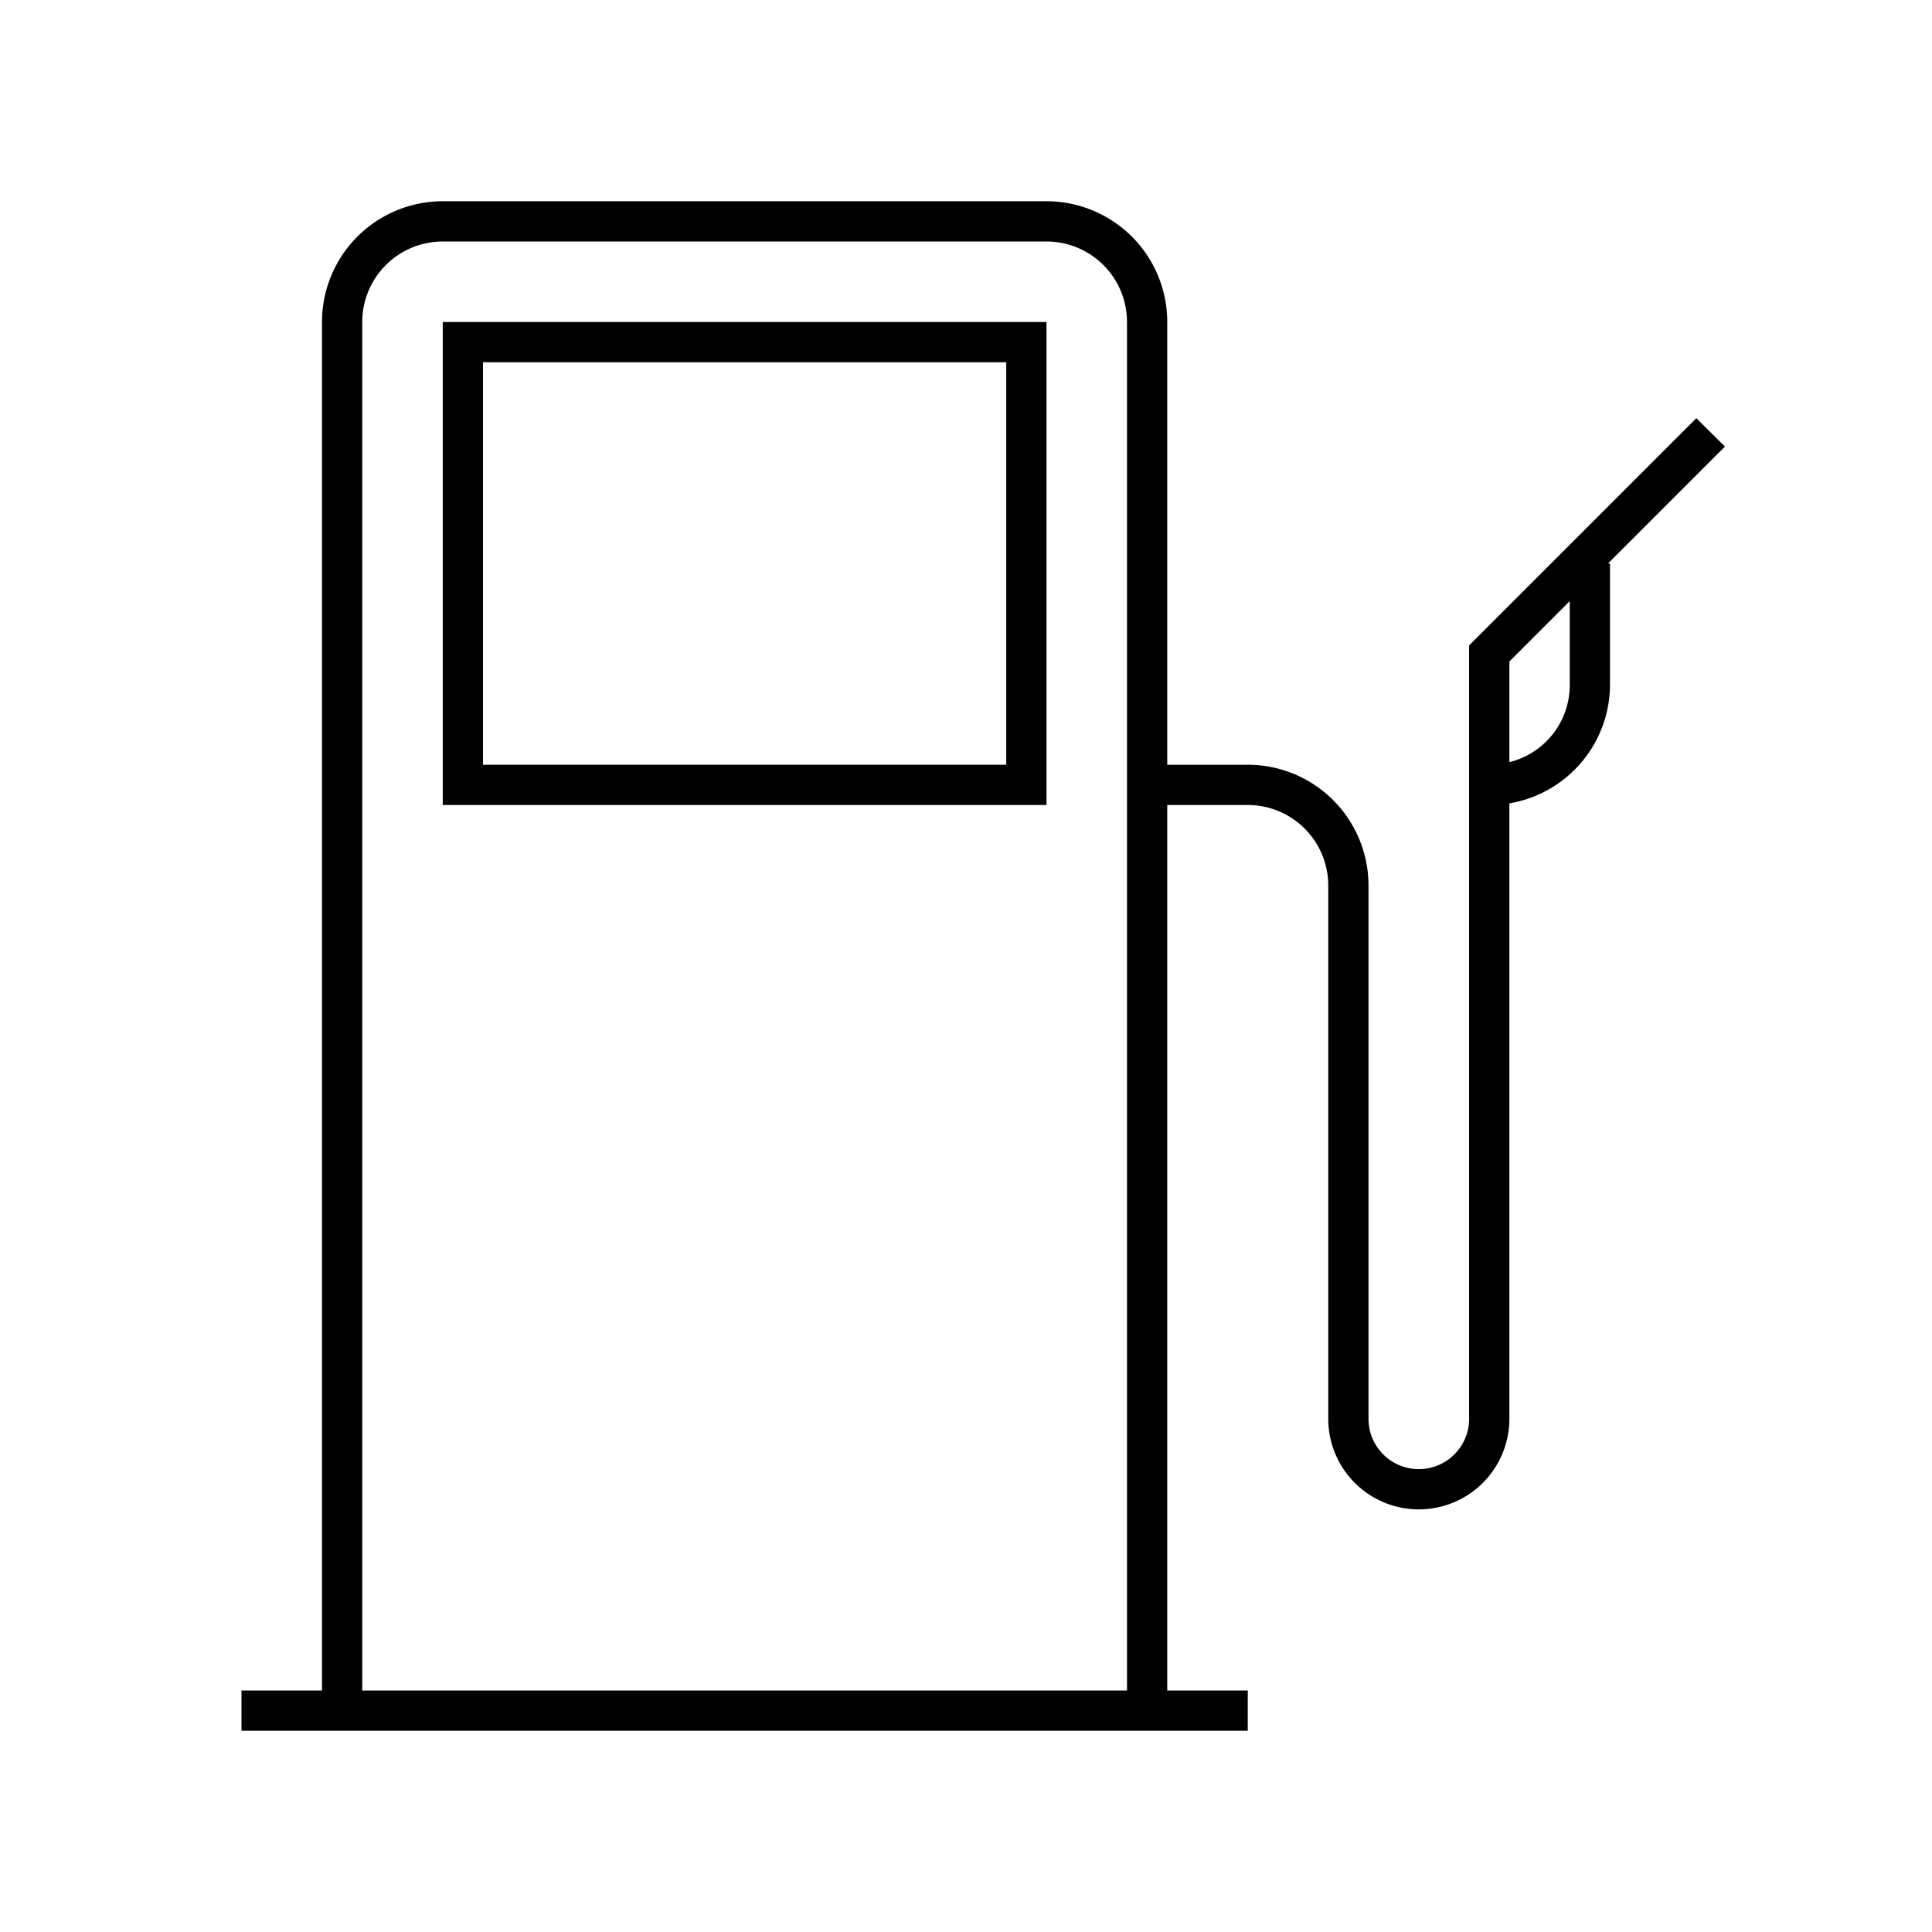
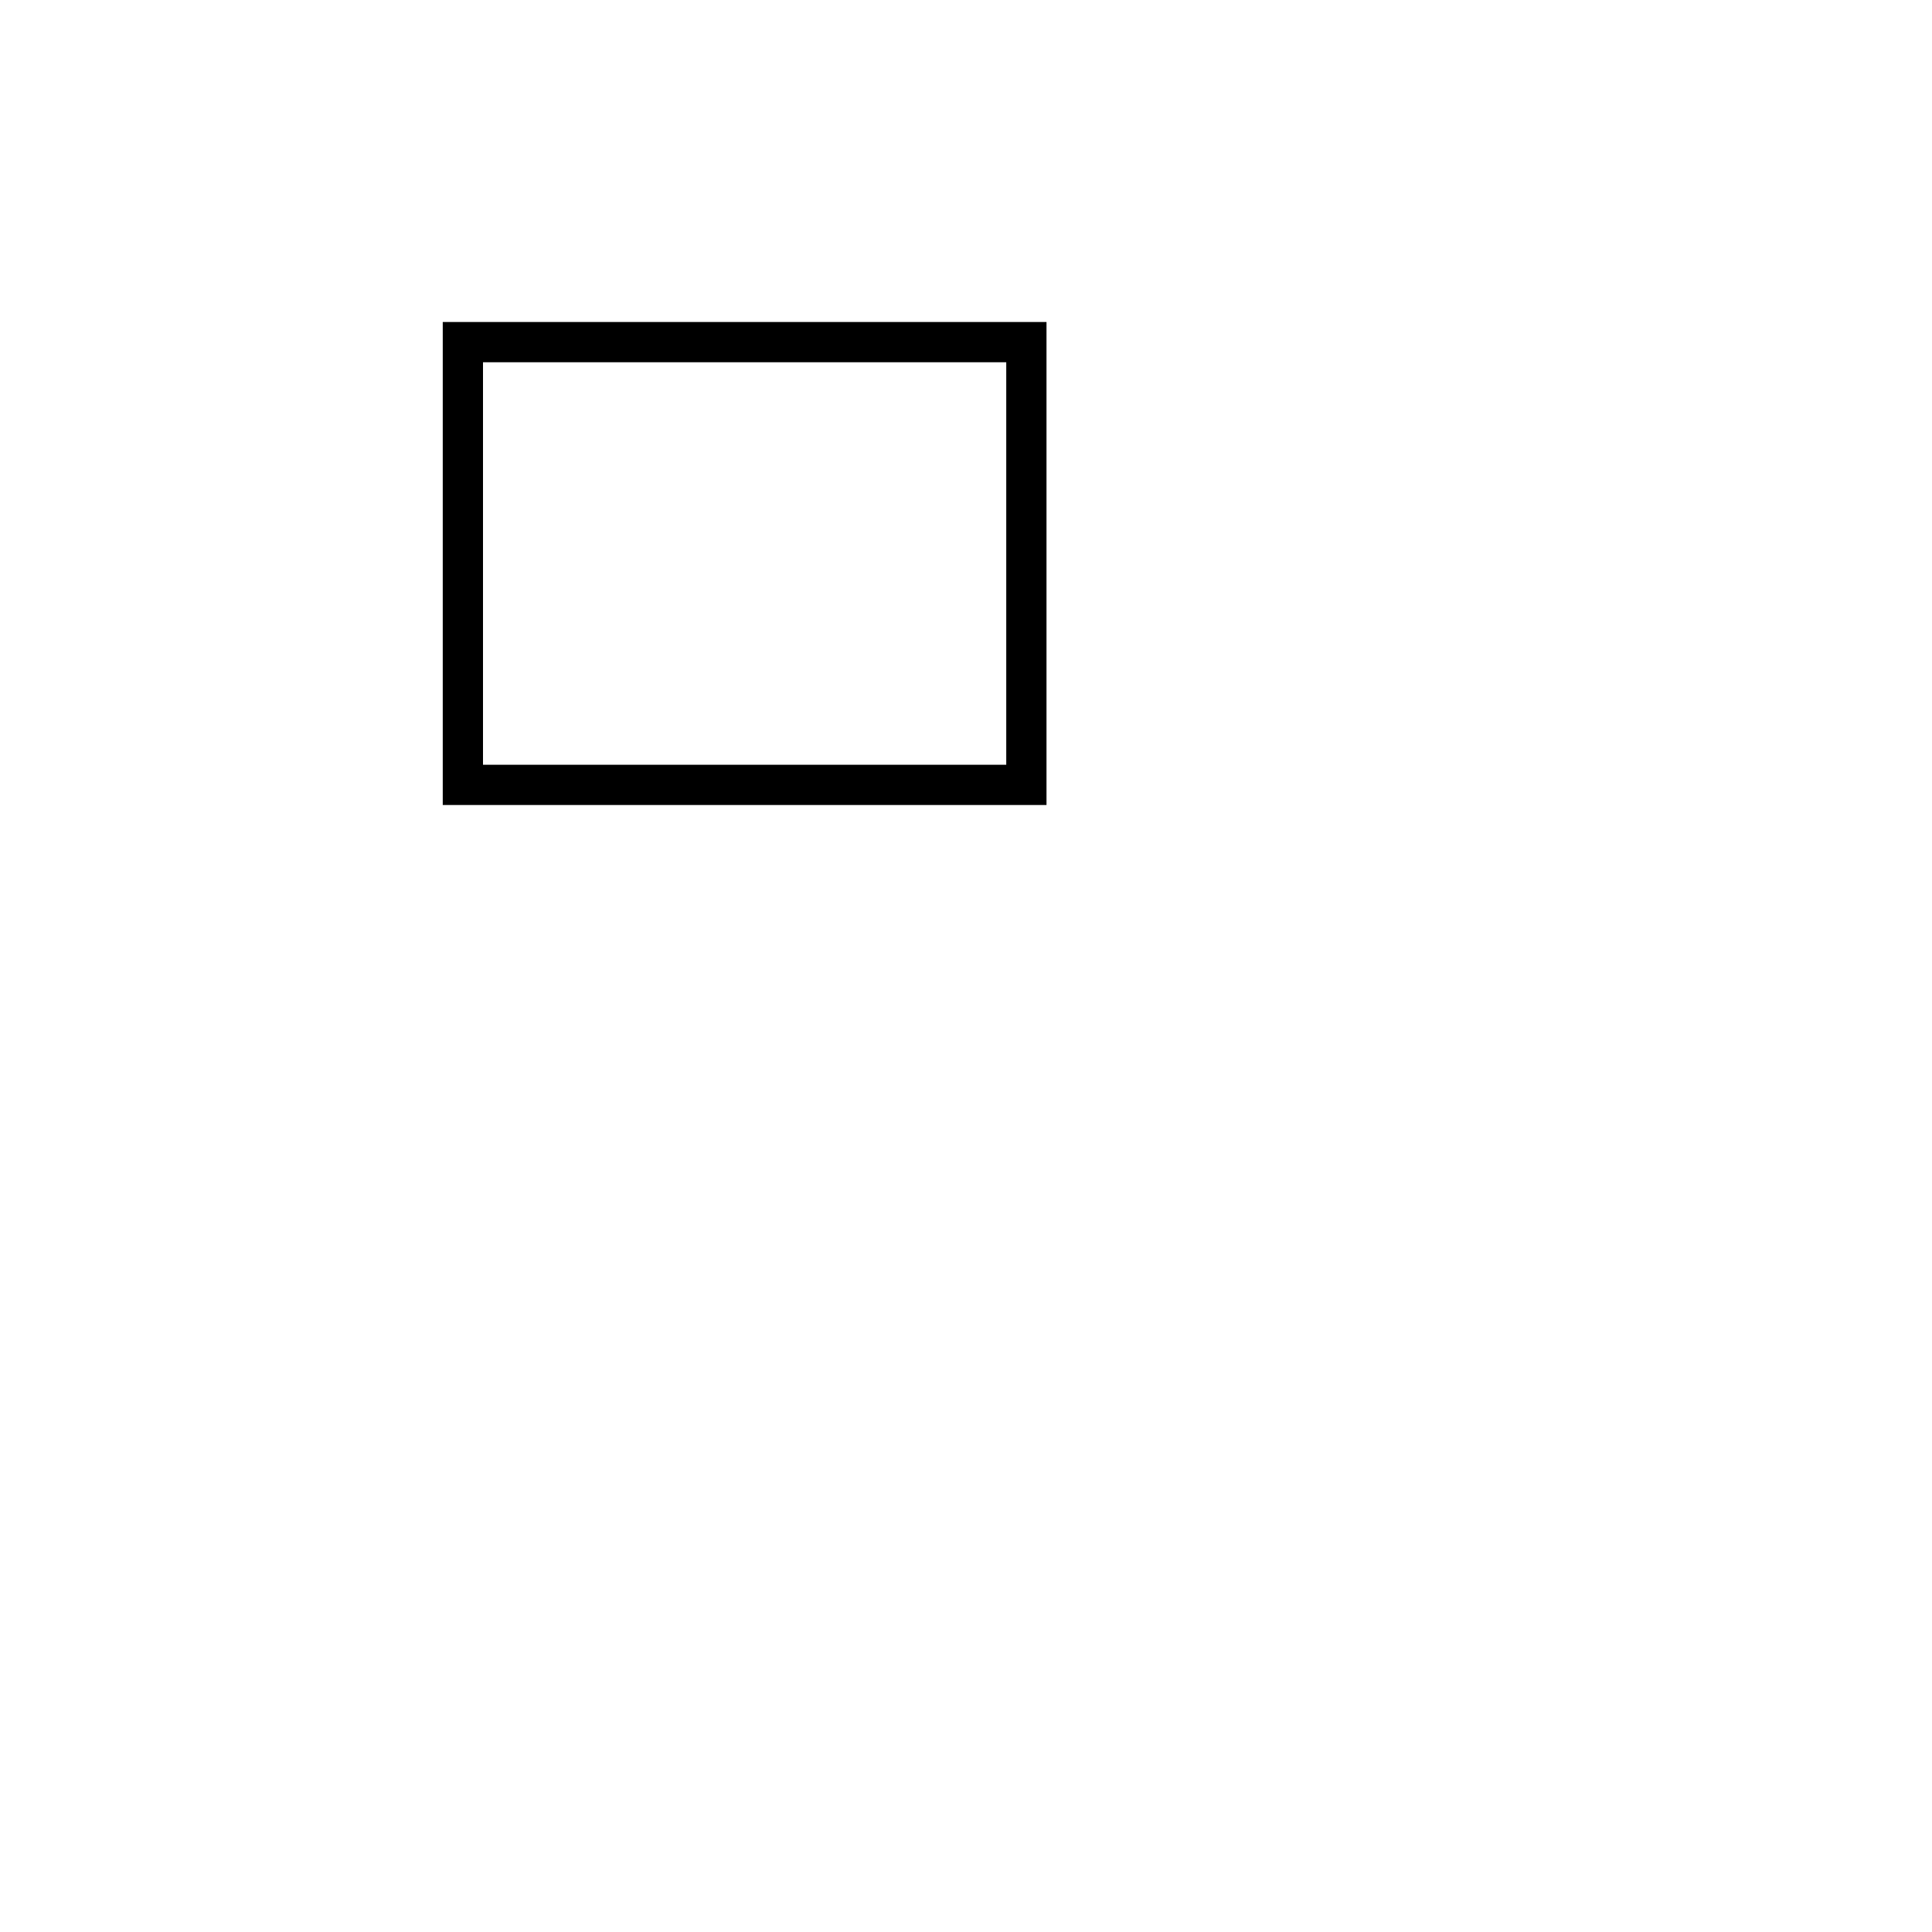
<svg xmlns="http://www.w3.org/2000/svg" viewBox="0 0 96 96">
-   <path class="svg-base" d="M85.71 22.19l-1.42-1.41L73 32.07V70.5a2.5 2.5 0 01-5 0V44a6 6 0 00-6-6h-4V16a6 6 0 00-6-6H22a6 6 0 00-6 6v68h-4v2h50v-2h-4V40h4a4 4 0 014 4v26.5a4.5 4.5 0 009 0V39.92a6 6 0 005-5.87V28h-.1zM18 84V16a4 4 0 014-4h30a4 4 0 014 4v68zm60-49.95a3.94 3.94 0 01-3 3.82v-5l3-3z" />
  <path class="svg-accent" d="M52 40H22V16h30zm-28-2h26V18H24z" />
</svg>